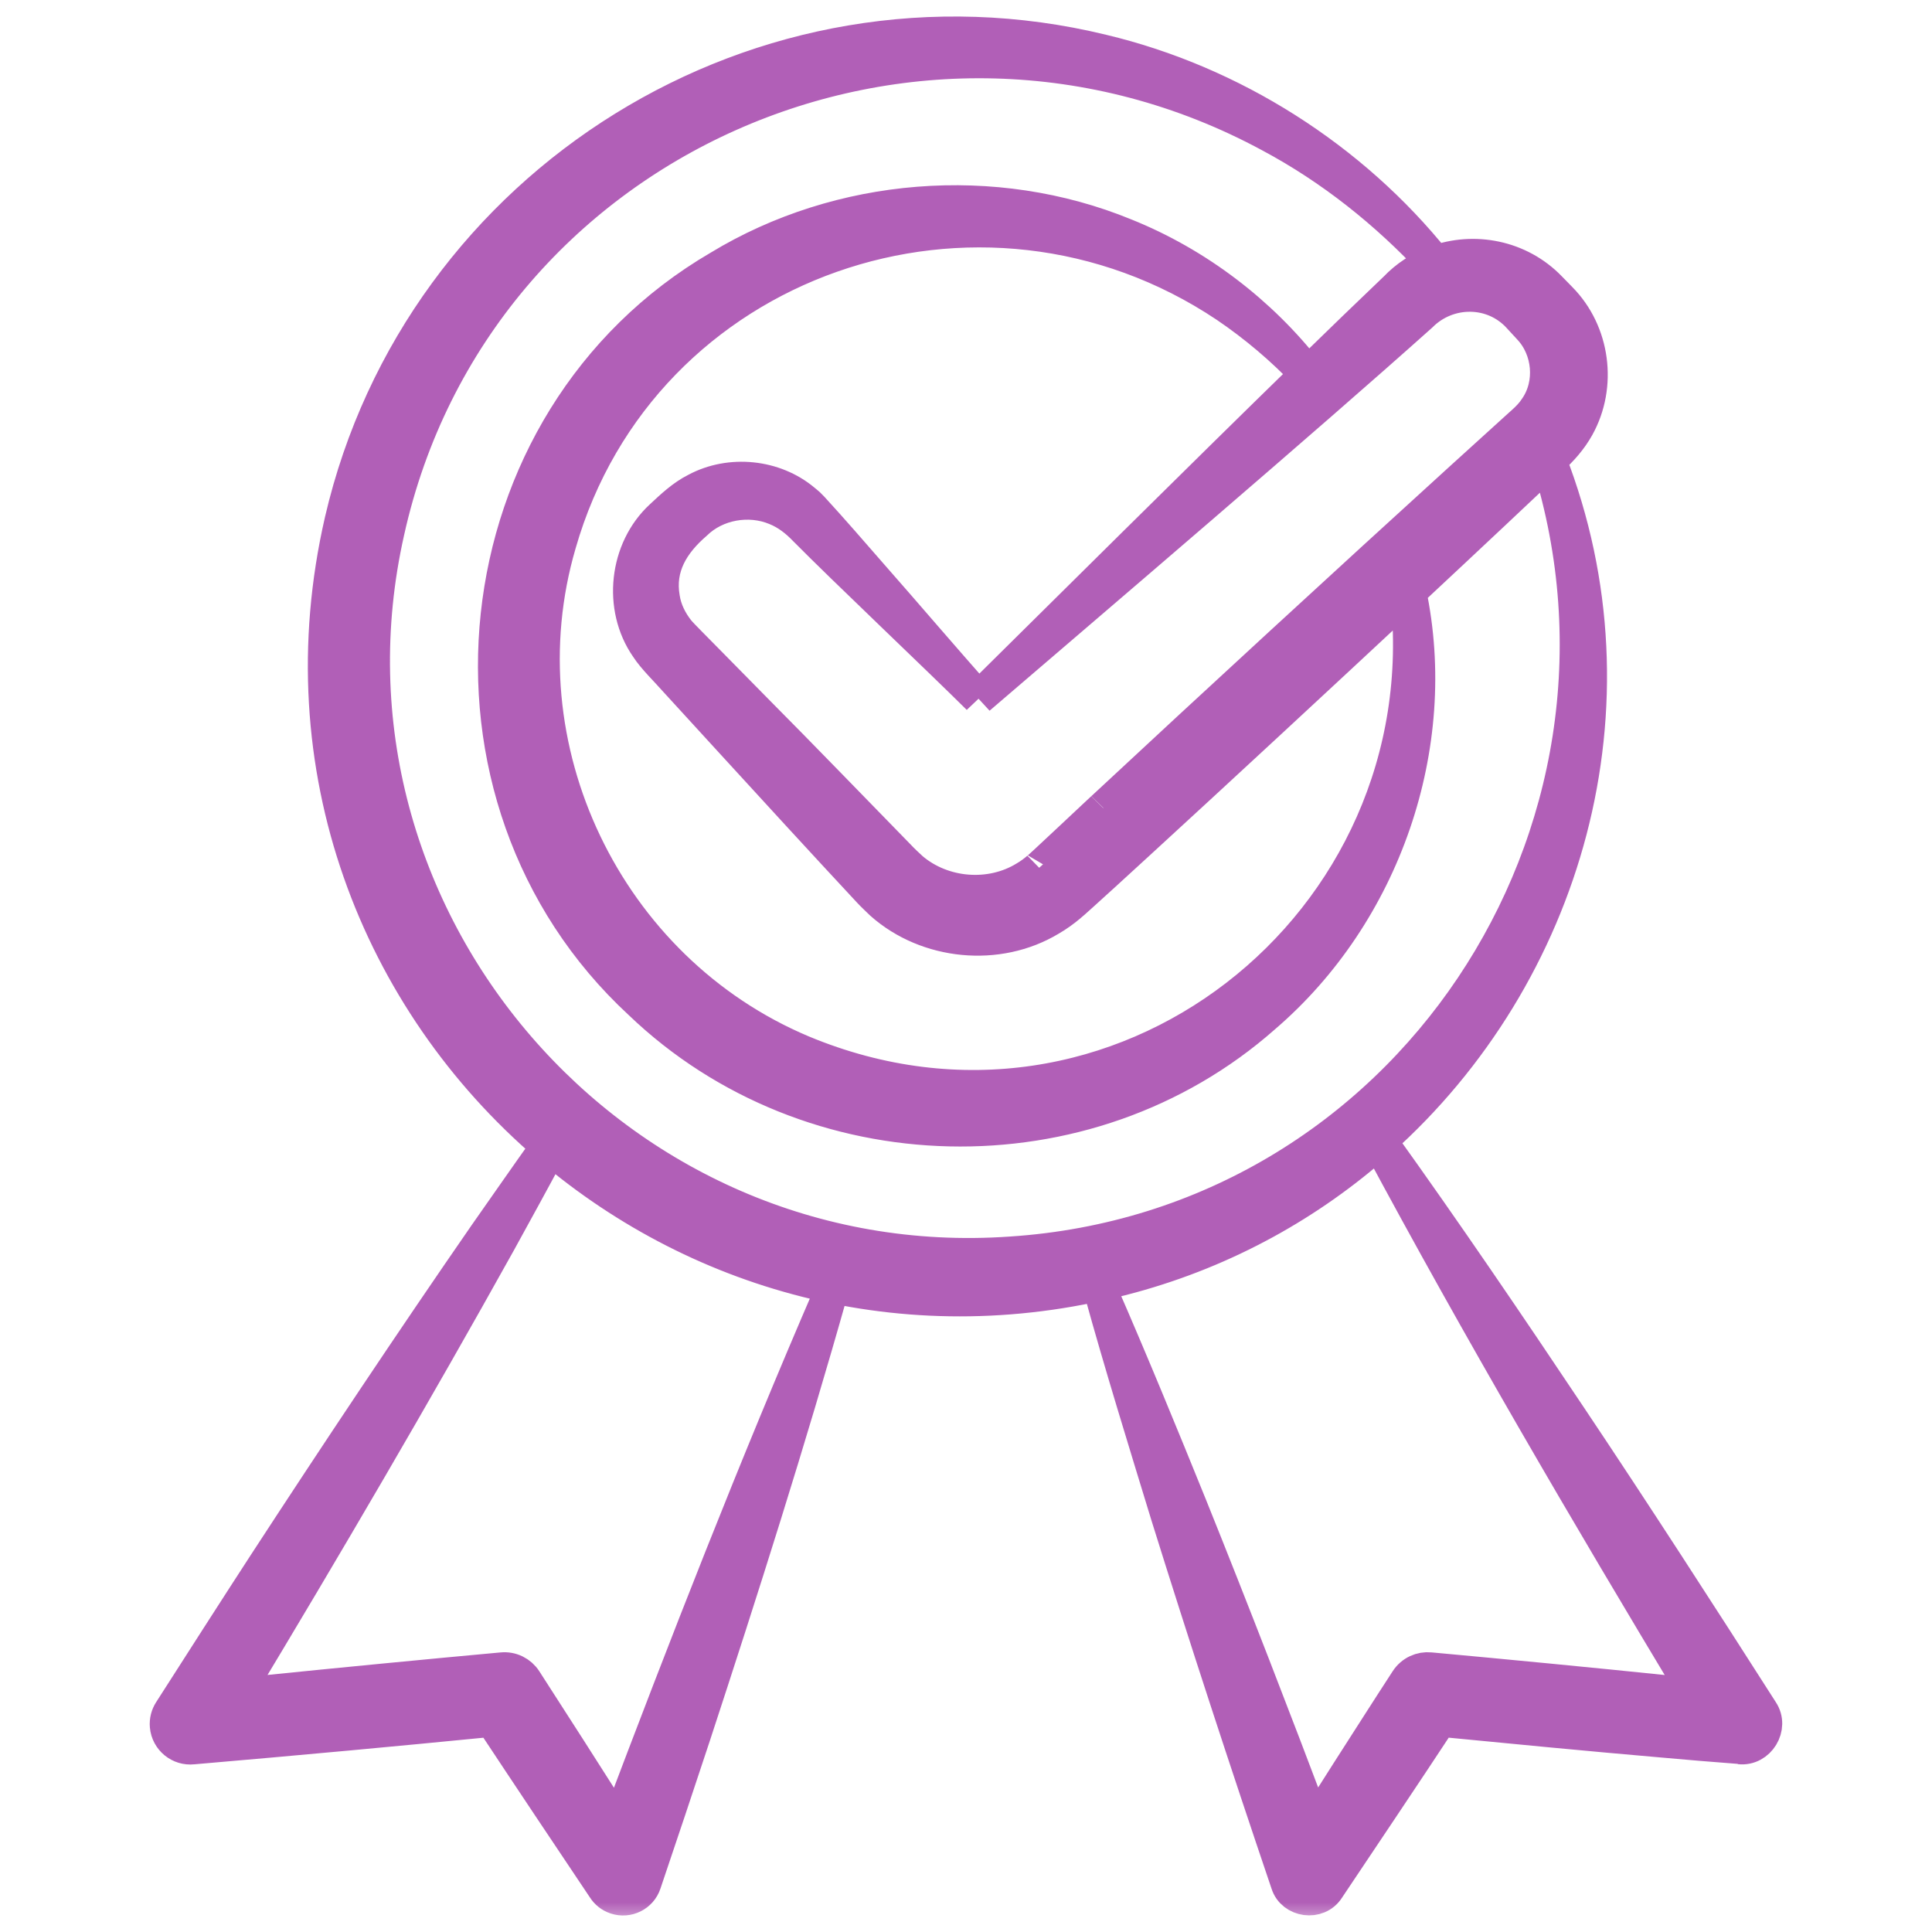
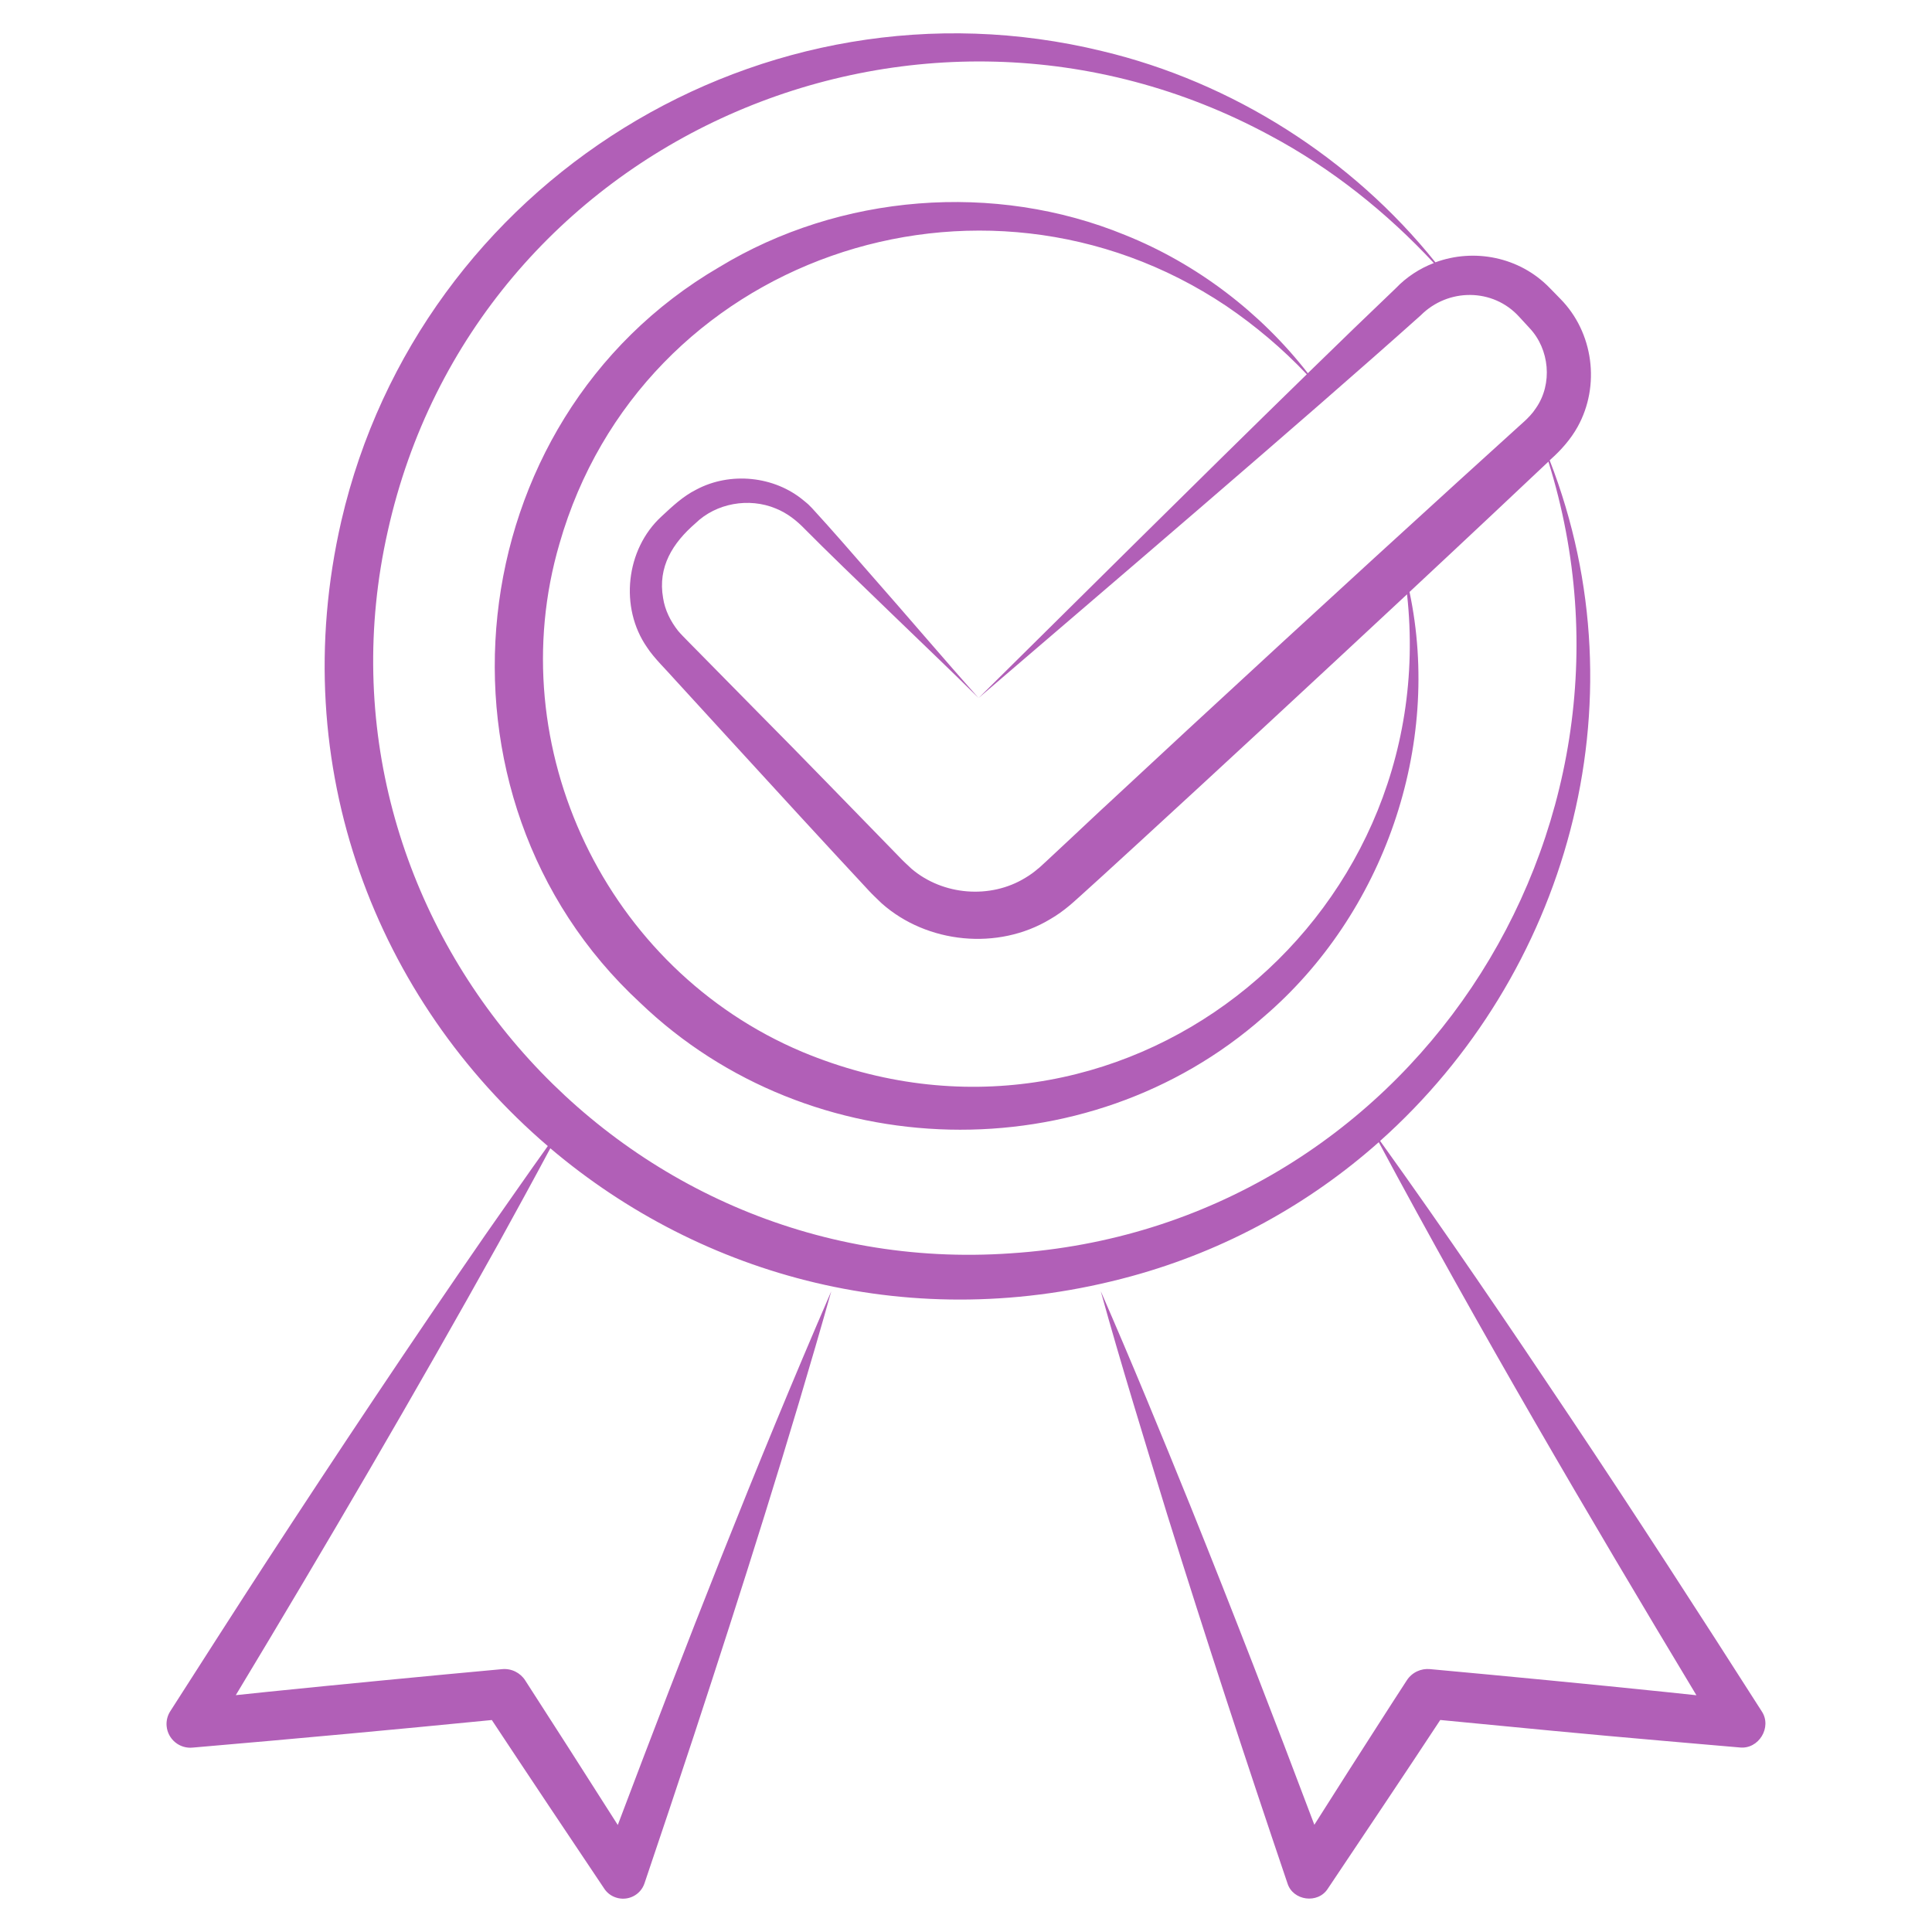
<svg xmlns="http://www.w3.org/2000/svg" width="46" height="46" viewBox="0 0 46 46" fill="none">
  <mask id="path-1-outside-1_8031_104" maskUnits="userSpaceOnUse" x="2.965" y="-0.207" width="40" height="46" fill="black">
-     <rect fill="white" x="2.965" y="-0.207" width="40" height="46" />
-     <path d="M4.593 41.609C5.522 41.531 7.401 41.362 8.33 41.276C9.154 41.202 10.718 41.05 11.71 40.953C12.463 42.093 13.72 43.976 14.379 44.956C14.443 45.058 14.54 45.138 14.664 45.179C14.946 45.273 15.251 45.122 15.345 44.841C15.739 43.674 16.131 42.508 16.516 41.338C17.658 37.859 18.799 34.269 19.792 30.745C17.986 34.916 16.317 39.196 14.709 43.452C13.987 42.316 13.04 40.836 12.504 40.008C12.389 39.829 12.178 39.719 11.951 39.742C10.286 39.894 8.012 40.114 6.349 40.284C6.349 40.284 5.966 40.324 5.614 40.361C7.742 36.832 9.891 33.161 11.878 29.589C12.273 28.871 12.704 28.086 13.103 27.34C16.708 30.395 21.733 31.809 26.935 30.387C29.192 29.77 31.184 28.654 32.828 27.195C35.211 31.64 37.786 36.036 40.391 40.363C39.997 40.322 39.651 40.285 39.651 40.285C37.926 40.106 35.785 39.9 34.049 39.741C33.837 39.72 33.62 39.816 33.496 40.007C33.026 40.729 32.564 41.457 32.098 42.182C32.098 42.182 31.686 42.831 31.294 43.447C30.341 40.919 29.353 38.365 28.346 35.864C27.675 34.207 26.922 32.374 26.209 30.744C26.683 32.461 27.268 34.35 27.791 36.061C28.702 38.981 29.673 41.947 30.654 44.841C30.783 45.257 31.38 45.338 31.615 44.968C32.399 43.795 33.481 42.187 34.292 40.952C35.956 41.114 37.931 41.305 39.539 41.443C39.551 41.443 41.411 41.607 41.421 41.606C41.873 41.657 42.199 41.123 41.945 40.744C40.492 38.469 38.894 35.997 37.398 33.761C35.922 31.551 34.412 29.328 32.86 27.165C37.281 23.221 39.166 16.794 36.897 10.96C36.914 10.944 36.925 10.934 36.925 10.934C37.174 10.711 37.399 10.456 37.562 10.163C38.107 9.182 37.94 7.913 37.15 7.114C37.091 7.057 36.96 6.915 36.898 6.856C36.176 6.11 35.092 5.909 34.176 6.246C32.192 3.77 29.345 1.956 26.243 1.217C18.162 -0.751 9.999 4.334 8.128 12.398C6.77 18.294 9.002 23.826 13.043 27.287C12.548 27.978 12.036 28.72 11.562 29.393C9.814 31.919 7.999 34.645 6.318 37.224C5.748 38.099 4.617 39.863 4.054 40.744C3.989 40.845 3.956 40.967 3.967 41.096C3.995 41.412 4.278 41.644 4.593 41.609ZM36.172 7.544C36.222 7.598 36.369 7.758 36.416 7.809C36.895 8.315 36.971 9.137 36.573 9.713C36.489 9.844 36.381 9.955 36.265 10.059L36.176 10.139L34.756 11.428C32.227 13.728 28.785 16.894 26.284 19.224C26.309 19.196 24.615 20.793 24.726 20.673C24.632 20.756 24.522 20.837 24.415 20.899C23.583 21.413 22.447 21.319 21.704 20.686C21.612 20.6 21.484 20.483 21.399 20.39C20.435 19.404 19.023 17.942 18.046 16.961L16.699 15.593C16.566 15.453 16.259 15.156 16.143 15.018C15.966 14.792 15.832 14.528 15.788 14.239C15.658 13.497 16.016 12.929 16.559 12.459C17.052 11.979 17.833 11.841 18.471 12.107C18.745 12.218 18.966 12.392 19.172 12.606C20.104 13.549 22.334 15.659 23.3 16.619C22.531 15.76 21.514 14.565 20.745 13.694C20.273 13.153 19.818 12.626 19.338 12.103L19.243 12.007C19.21 11.977 19.174 11.95 19.14 11.921C18.44 11.332 17.385 11.225 16.575 11.659C16.258 11.818 16.003 12.061 15.746 12.3C14.9 13.079 14.746 14.465 15.405 15.412C15.569 15.667 15.877 15.961 16.072 16.185L17.367 17.6C18.334 18.658 19.723 20.172 20.697 21.217C20.758 21.285 20.923 21.441 20.992 21.508C22.073 22.468 23.761 22.635 25.003 21.886C25.166 21.793 25.328 21.675 25.472 21.554C25.546 21.5 26.987 20.182 27.092 20.083C28.978 18.354 31.371 16.136 33.501 14.15C34.363 21.998 26.62 28.178 19.102 25.045C14.437 23.081 11.902 17.788 13.321 12.944C15.271 6.142 23.34 3.367 29.192 7.282C29.888 7.754 30.534 8.3 31.114 8.912C28.536 11.425 25.356 14.588 23.301 16.618C26.179 14.149 31.046 9.998 33.826 7.509C34.479 6.854 35.55 6.856 36.172 7.544ZM9.232 12.649C11.308 3.311 21.834 -1.32 30.245 3.229C31.703 4.008 33.012 5.052 34.139 6.263C33.803 6.392 33.49 6.593 33.228 6.868C32.616 7.451 31.904 8.14 31.139 8.886C30.018 7.443 28.495 6.28 26.786 5.595C23.681 4.321 20 4.614 17.126 6.359C10.868 10.009 9.927 18.966 15.243 23.877C19.296 27.765 25.879 27.927 30.091 24.208C32.953 21.757 34.335 17.759 33.56 14.094C34.254 13.446 34.92 12.824 35.529 12.251C35.529 12.251 36.601 11.242 36.867 10.991C39.638 19.843 33.497 29.226 24.065 29.841C14.648 30.5 7.161 21.828 9.232 12.649Z" />
-   </mask>
+     </mask>
  <path d="M4.593 41.609C5.522 41.531 7.401 41.362 8.33 41.276C9.154 41.202 10.718 41.05 11.71 40.953C12.463 42.093 13.72 43.976 14.379 44.956C14.443 45.058 14.54 45.138 14.664 45.179C14.946 45.273 15.251 45.122 15.345 44.841C15.739 43.674 16.131 42.508 16.516 41.338C17.658 37.859 18.799 34.269 19.792 30.745C17.986 34.916 16.317 39.196 14.709 43.452C13.987 42.316 13.04 40.836 12.504 40.008C12.389 39.829 12.178 39.719 11.951 39.742C10.286 39.894 8.012 40.114 6.349 40.284C6.349 40.284 5.966 40.324 5.614 40.361C7.742 36.832 9.891 33.161 11.878 29.589C12.273 28.871 12.704 28.086 13.103 27.34C16.708 30.395 21.733 31.809 26.935 30.387C29.192 29.77 31.184 28.654 32.828 27.195C35.211 31.64 37.786 36.036 40.391 40.363C39.997 40.322 39.651 40.285 39.651 40.285C37.926 40.106 35.785 39.9 34.049 39.741C33.837 39.72 33.62 39.816 33.496 40.007C33.026 40.729 32.564 41.457 32.098 42.182C32.098 42.182 31.686 42.831 31.294 43.447C30.341 40.919 29.353 38.365 28.346 35.864C27.675 34.207 26.922 32.374 26.209 30.744C26.683 32.461 27.268 34.35 27.791 36.061C28.702 38.981 29.673 41.947 30.654 44.841C30.783 45.257 31.38 45.338 31.615 44.968C32.399 43.795 33.481 42.187 34.292 40.952C35.956 41.114 37.931 41.305 39.539 41.443C39.551 41.443 41.411 41.607 41.421 41.606C41.873 41.657 42.199 41.123 41.945 40.744C40.492 38.469 38.894 35.997 37.398 33.761C35.922 31.551 34.412 29.328 32.86 27.165C37.281 23.221 39.166 16.794 36.897 10.96C36.914 10.944 36.925 10.934 36.925 10.934C37.174 10.711 37.399 10.456 37.562 10.163C38.107 9.182 37.94 7.913 37.15 7.114C37.091 7.057 36.96 6.915 36.898 6.856C36.176 6.11 35.092 5.909 34.176 6.246C32.192 3.77 29.345 1.956 26.243 1.217C18.162 -0.751 9.999 4.334 8.128 12.398C6.77 18.294 9.002 23.826 13.043 27.287C12.548 27.978 12.036 28.72 11.562 29.393C9.814 31.919 7.999 34.645 6.318 37.224C5.748 38.099 4.617 39.863 4.054 40.744C3.989 40.845 3.956 40.967 3.967 41.096C3.995 41.412 4.278 41.644 4.593 41.609ZM36.172 7.544C36.222 7.598 36.369 7.758 36.416 7.809C36.895 8.315 36.971 9.137 36.573 9.713C36.489 9.844 36.381 9.955 36.265 10.059L36.176 10.139L34.756 11.428C32.227 13.728 28.785 16.894 26.284 19.224C26.309 19.196 24.615 20.793 24.726 20.673C24.632 20.756 24.522 20.837 24.415 20.899C23.583 21.413 22.447 21.319 21.704 20.686C21.612 20.6 21.484 20.483 21.399 20.39C20.435 19.404 19.023 17.942 18.046 16.961L16.699 15.593C16.566 15.453 16.259 15.156 16.143 15.018C15.966 14.792 15.832 14.528 15.788 14.239C15.658 13.497 16.016 12.929 16.559 12.459C17.052 11.979 17.833 11.841 18.471 12.107C18.745 12.218 18.966 12.392 19.172 12.606C20.104 13.549 22.334 15.659 23.3 16.619C22.531 15.76 21.514 14.565 20.745 13.694C20.273 13.153 19.818 12.626 19.338 12.103L19.243 12.007C19.21 11.977 19.174 11.95 19.14 11.921C18.44 11.332 17.385 11.225 16.575 11.659C16.258 11.818 16.003 12.061 15.746 12.3C14.9 13.079 14.746 14.465 15.405 15.412C15.569 15.667 15.877 15.961 16.072 16.185L17.367 17.6C18.334 18.658 19.723 20.172 20.697 21.217C20.758 21.285 20.923 21.441 20.992 21.508C22.073 22.468 23.761 22.635 25.003 21.886C25.166 21.793 25.328 21.675 25.472 21.554C25.546 21.5 26.987 20.182 27.092 20.083C28.978 18.354 31.371 16.136 33.501 14.15C34.363 21.998 26.62 28.178 19.102 25.045C14.437 23.081 11.902 17.788 13.321 12.944C15.271 6.142 23.34 3.367 29.192 7.282C29.888 7.754 30.534 8.3 31.114 8.912C28.536 11.425 25.356 14.588 23.301 16.618C26.179 14.149 31.046 9.998 33.826 7.509C34.479 6.854 35.55 6.856 36.172 7.544ZM9.232 12.649C11.308 3.311 21.834 -1.32 30.245 3.229C31.703 4.008 33.012 5.052 34.139 6.263C33.803 6.392 33.49 6.593 33.228 6.868C32.616 7.451 31.904 8.14 31.139 8.886C30.018 7.443 28.495 6.28 26.786 5.595C23.681 4.321 20 4.614 17.126 6.359C10.868 10.009 9.927 18.966 15.243 23.877C19.296 27.765 25.879 27.927 30.091 24.208C32.953 21.757 34.335 17.759 33.56 14.094C34.254 13.446 34.92 12.824 35.529 12.251C35.529 12.251 36.601 11.242 36.867 10.991C39.638 19.843 33.497 29.226 24.065 29.841C14.648 30.5 7.161 21.828 9.232 12.649Z" fill="#B15FB7" />
-   <path d="M4.593 41.609C5.522 41.531 7.401 41.362 8.33 41.276C9.154 41.202 10.718 41.05 11.71 40.953C12.463 42.093 13.72 43.976 14.379 44.956C14.443 45.058 14.54 45.138 14.664 45.179C14.946 45.273 15.251 45.122 15.345 44.841C15.739 43.674 16.131 42.508 16.516 41.338C17.658 37.859 18.799 34.269 19.792 30.745C17.986 34.916 16.317 39.196 14.709 43.452C13.987 42.316 13.04 40.836 12.504 40.008C12.389 39.829 12.178 39.719 11.951 39.742C10.286 39.894 8.012 40.114 6.349 40.284C6.349 40.284 5.966 40.324 5.614 40.361C7.742 36.832 9.891 33.161 11.878 29.589C12.273 28.871 12.704 28.086 13.103 27.34C16.708 30.395 21.733 31.809 26.935 30.387C29.192 29.77 31.184 28.654 32.828 27.195C35.211 31.64 37.786 36.036 40.391 40.363C39.997 40.322 39.651 40.285 39.651 40.285C37.926 40.106 35.785 39.9 34.049 39.741C33.837 39.72 33.62 39.816 33.496 40.007C33.026 40.729 32.564 41.457 32.098 42.182C32.098 42.182 31.686 42.831 31.294 43.447C30.341 40.919 29.353 38.365 28.346 35.864C27.675 34.207 26.922 32.374 26.209 30.744C26.683 32.461 27.268 34.35 27.791 36.061C28.702 38.981 29.673 41.947 30.654 44.841C30.783 45.257 31.38 45.338 31.615 44.968C32.399 43.795 33.481 42.187 34.292 40.952C35.956 41.114 37.931 41.305 39.539 41.443C39.551 41.443 41.411 41.607 41.421 41.606C41.873 41.657 42.199 41.123 41.945 40.744C40.492 38.469 38.894 35.997 37.398 33.761C35.922 31.551 34.412 29.328 32.86 27.165C37.281 23.221 39.166 16.794 36.897 10.96C36.914 10.944 36.925 10.934 36.925 10.934C37.174 10.711 37.399 10.456 37.562 10.163C38.107 9.182 37.94 7.913 37.15 7.114C37.091 7.057 36.96 6.915 36.898 6.856C36.176 6.11 35.092 5.909 34.176 6.246C32.192 3.77 29.345 1.956 26.243 1.217C18.162 -0.751 9.999 4.334 8.128 12.398C6.77 18.294 9.002 23.826 13.043 27.287C12.548 27.978 12.036 28.72 11.562 29.393C9.814 31.919 7.999 34.645 6.318 37.224C5.748 38.099 4.617 39.863 4.054 40.744C3.989 40.845 3.956 40.967 3.967 41.096C3.995 41.412 4.278 41.644 4.593 41.609ZM36.172 7.544C36.222 7.598 36.369 7.758 36.416 7.809C36.895 8.315 36.971 9.137 36.573 9.713C36.489 9.844 36.381 9.955 36.265 10.059L36.176 10.139L34.756 11.428C32.227 13.728 28.785 16.894 26.284 19.224C26.309 19.196 24.615 20.793 24.726 20.673C24.632 20.756 24.522 20.837 24.415 20.899C23.583 21.413 22.447 21.319 21.704 20.686C21.612 20.6 21.484 20.483 21.399 20.39C20.435 19.404 19.023 17.942 18.046 16.961L16.699 15.593C16.566 15.453 16.259 15.156 16.143 15.018C15.966 14.792 15.832 14.528 15.788 14.239C15.658 13.497 16.016 12.929 16.559 12.459C17.052 11.979 17.833 11.841 18.471 12.107C18.745 12.218 18.966 12.392 19.172 12.606C20.104 13.549 22.334 15.659 23.3 16.619C22.531 15.76 21.514 14.565 20.745 13.694C20.273 13.153 19.818 12.626 19.338 12.103L19.243 12.007C19.21 11.977 19.174 11.95 19.14 11.921C18.44 11.332 17.385 11.225 16.575 11.659C16.258 11.818 16.003 12.061 15.746 12.3C14.9 13.079 14.746 14.465 15.405 15.412C15.569 15.667 15.877 15.961 16.072 16.185L17.367 17.6C18.334 18.658 19.723 20.172 20.697 21.217C20.758 21.285 20.923 21.441 20.992 21.508C22.073 22.468 23.761 22.635 25.003 21.886C25.166 21.793 25.328 21.675 25.472 21.554C25.546 21.5 26.987 20.182 27.092 20.083C28.978 18.354 31.371 16.136 33.501 14.15C34.363 21.998 26.62 28.178 19.102 25.045C14.437 23.081 11.902 17.788 13.321 12.944C15.271 6.142 23.34 3.367 29.192 7.282C29.888 7.754 30.534 8.3 31.114 8.912C28.536 11.425 25.356 14.588 23.301 16.618C26.179 14.149 31.046 9.998 33.826 7.509C34.479 6.854 35.55 6.856 36.172 7.544ZM9.232 12.649C11.308 3.311 21.834 -1.32 30.245 3.229C31.703 4.008 33.012 5.052 34.139 6.263C33.803 6.392 33.49 6.593 33.228 6.868C32.616 7.451 31.904 8.14 31.139 8.886C30.018 7.443 28.495 6.28 26.786 5.595C23.681 4.321 20 4.614 17.126 6.359C10.868 10.009 9.927 18.966 15.243 23.877C19.296 27.765 25.879 27.927 30.091 24.208C32.953 21.757 34.335 17.759 33.56 14.094C34.254 13.446 34.92 12.824 35.529 12.251C35.529 12.251 36.601 11.242 36.867 10.991C39.638 19.843 33.497 29.226 24.065 29.841C14.648 30.5 7.161 21.828 9.232 12.649Z" stroke="#B15FB7" stroke-width="0.8" mask="url(#path-1-outside-1_8031_104)" />
</svg>